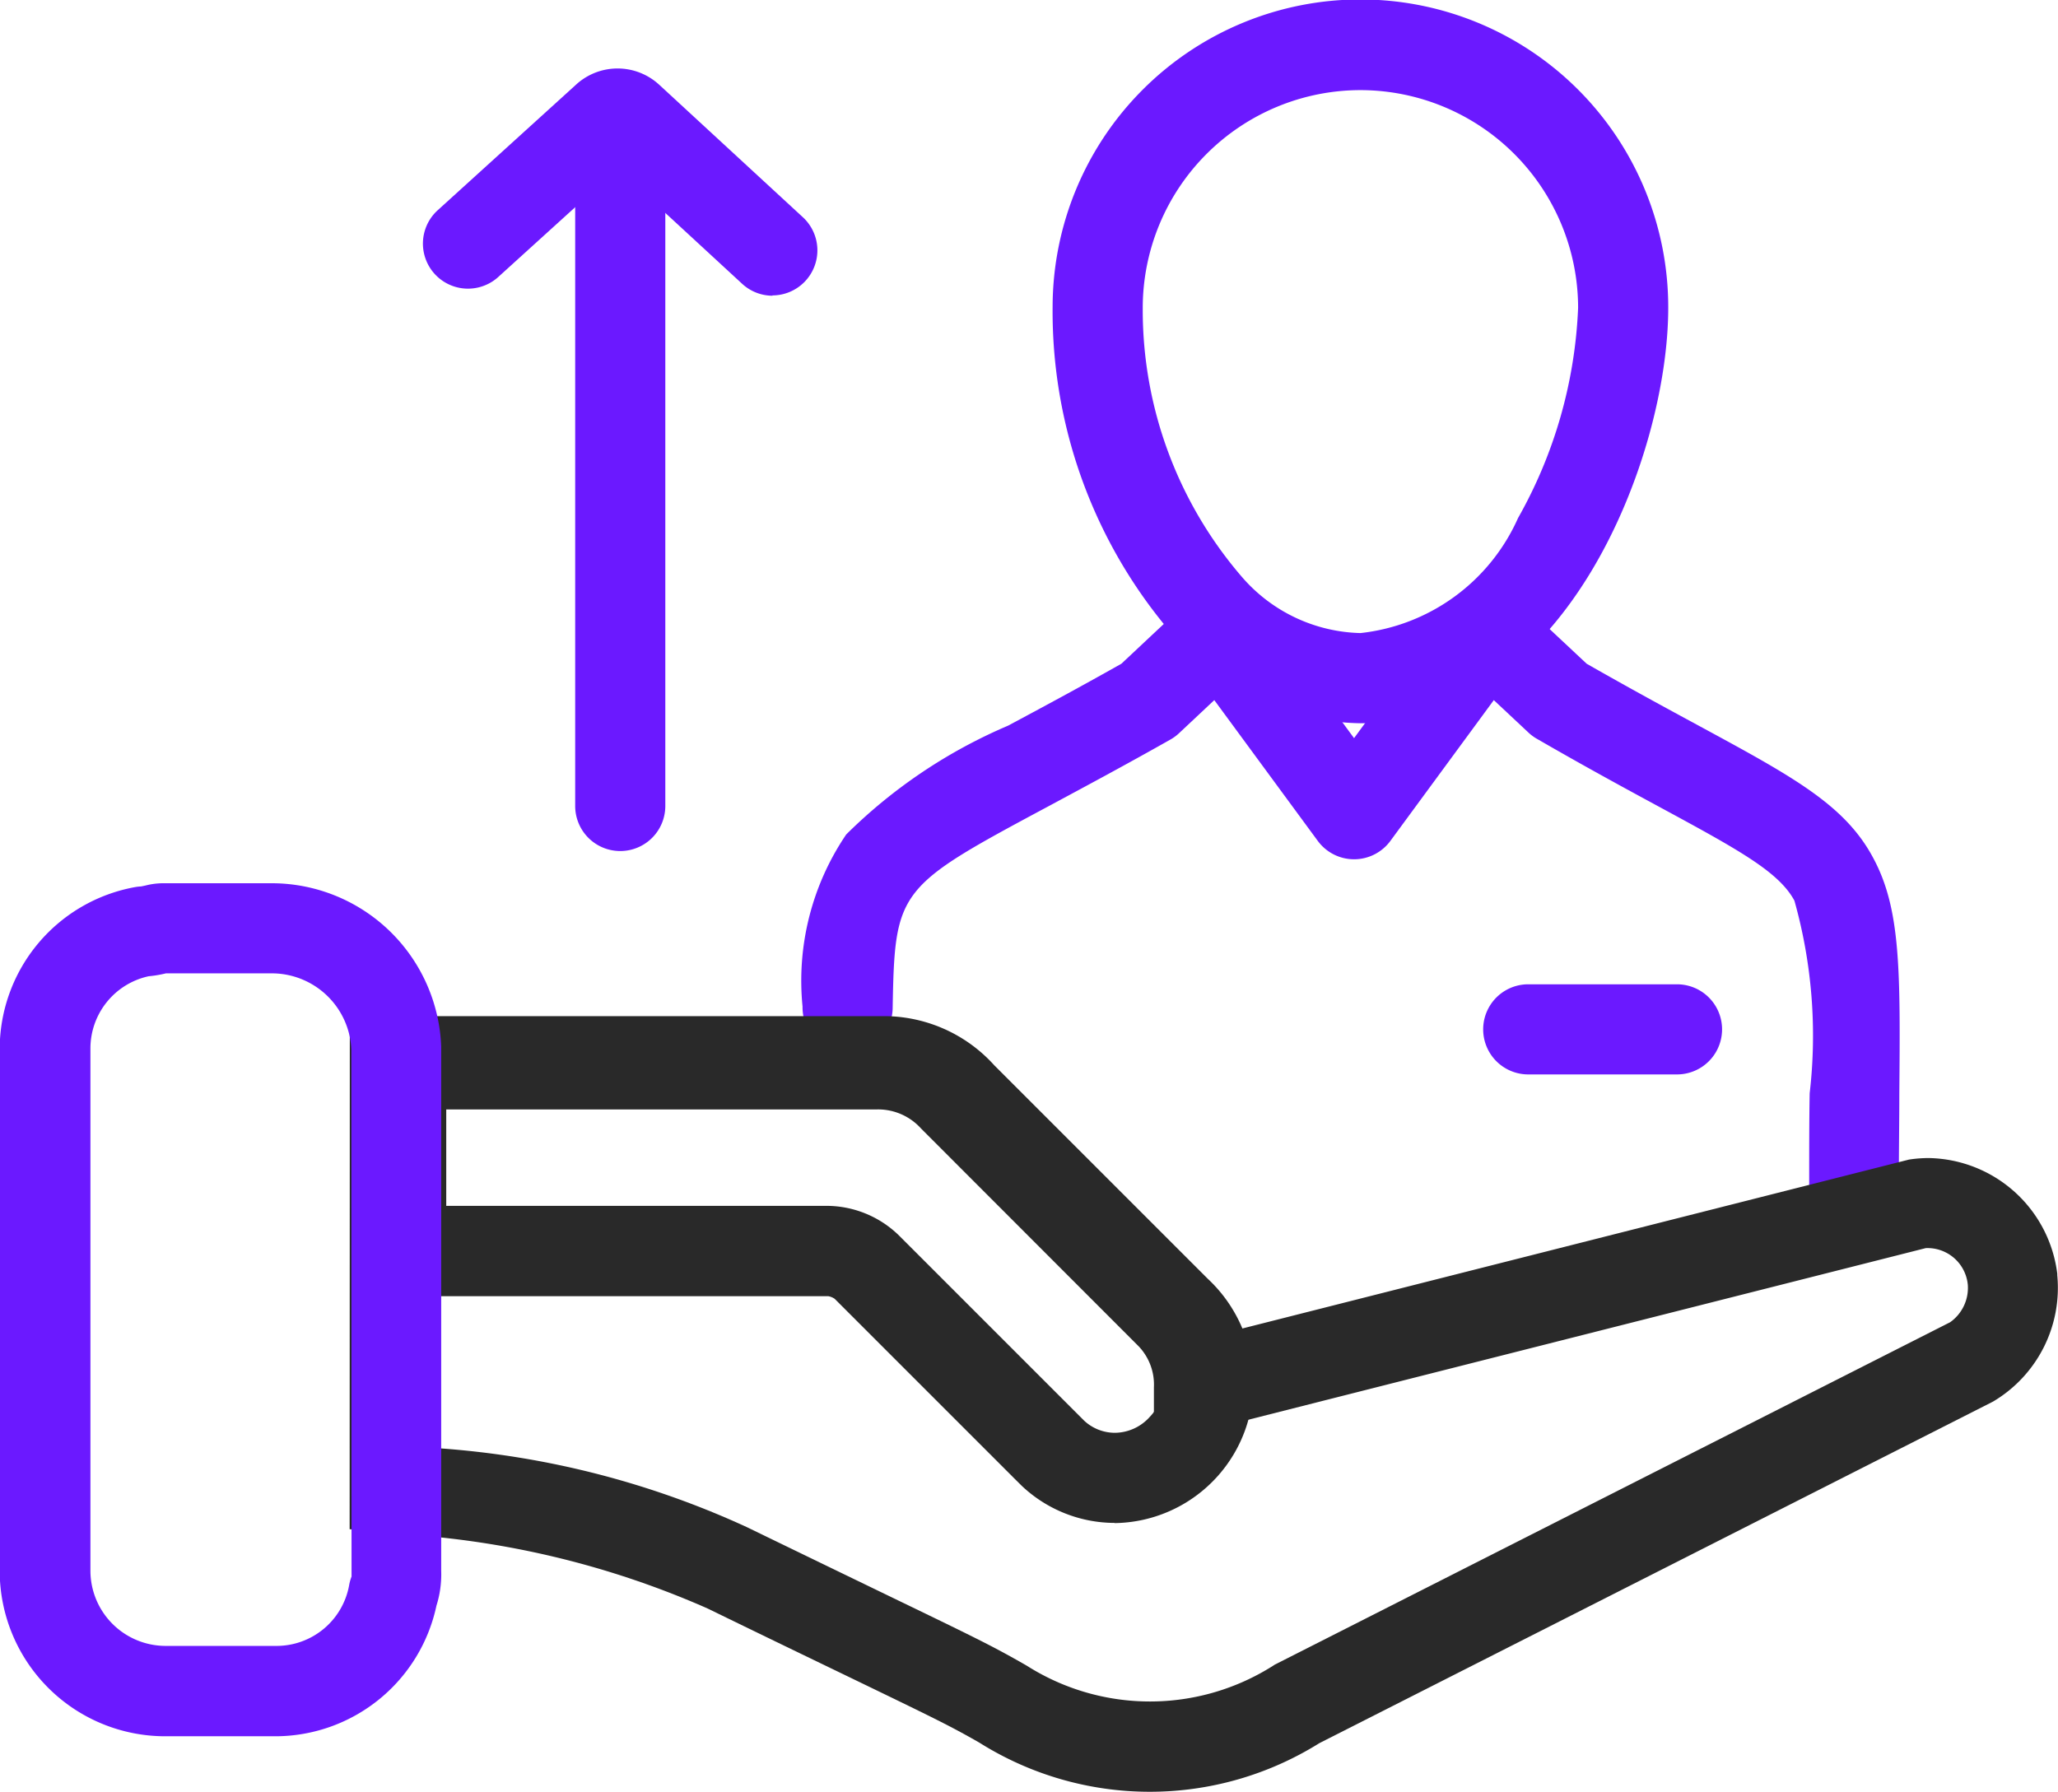
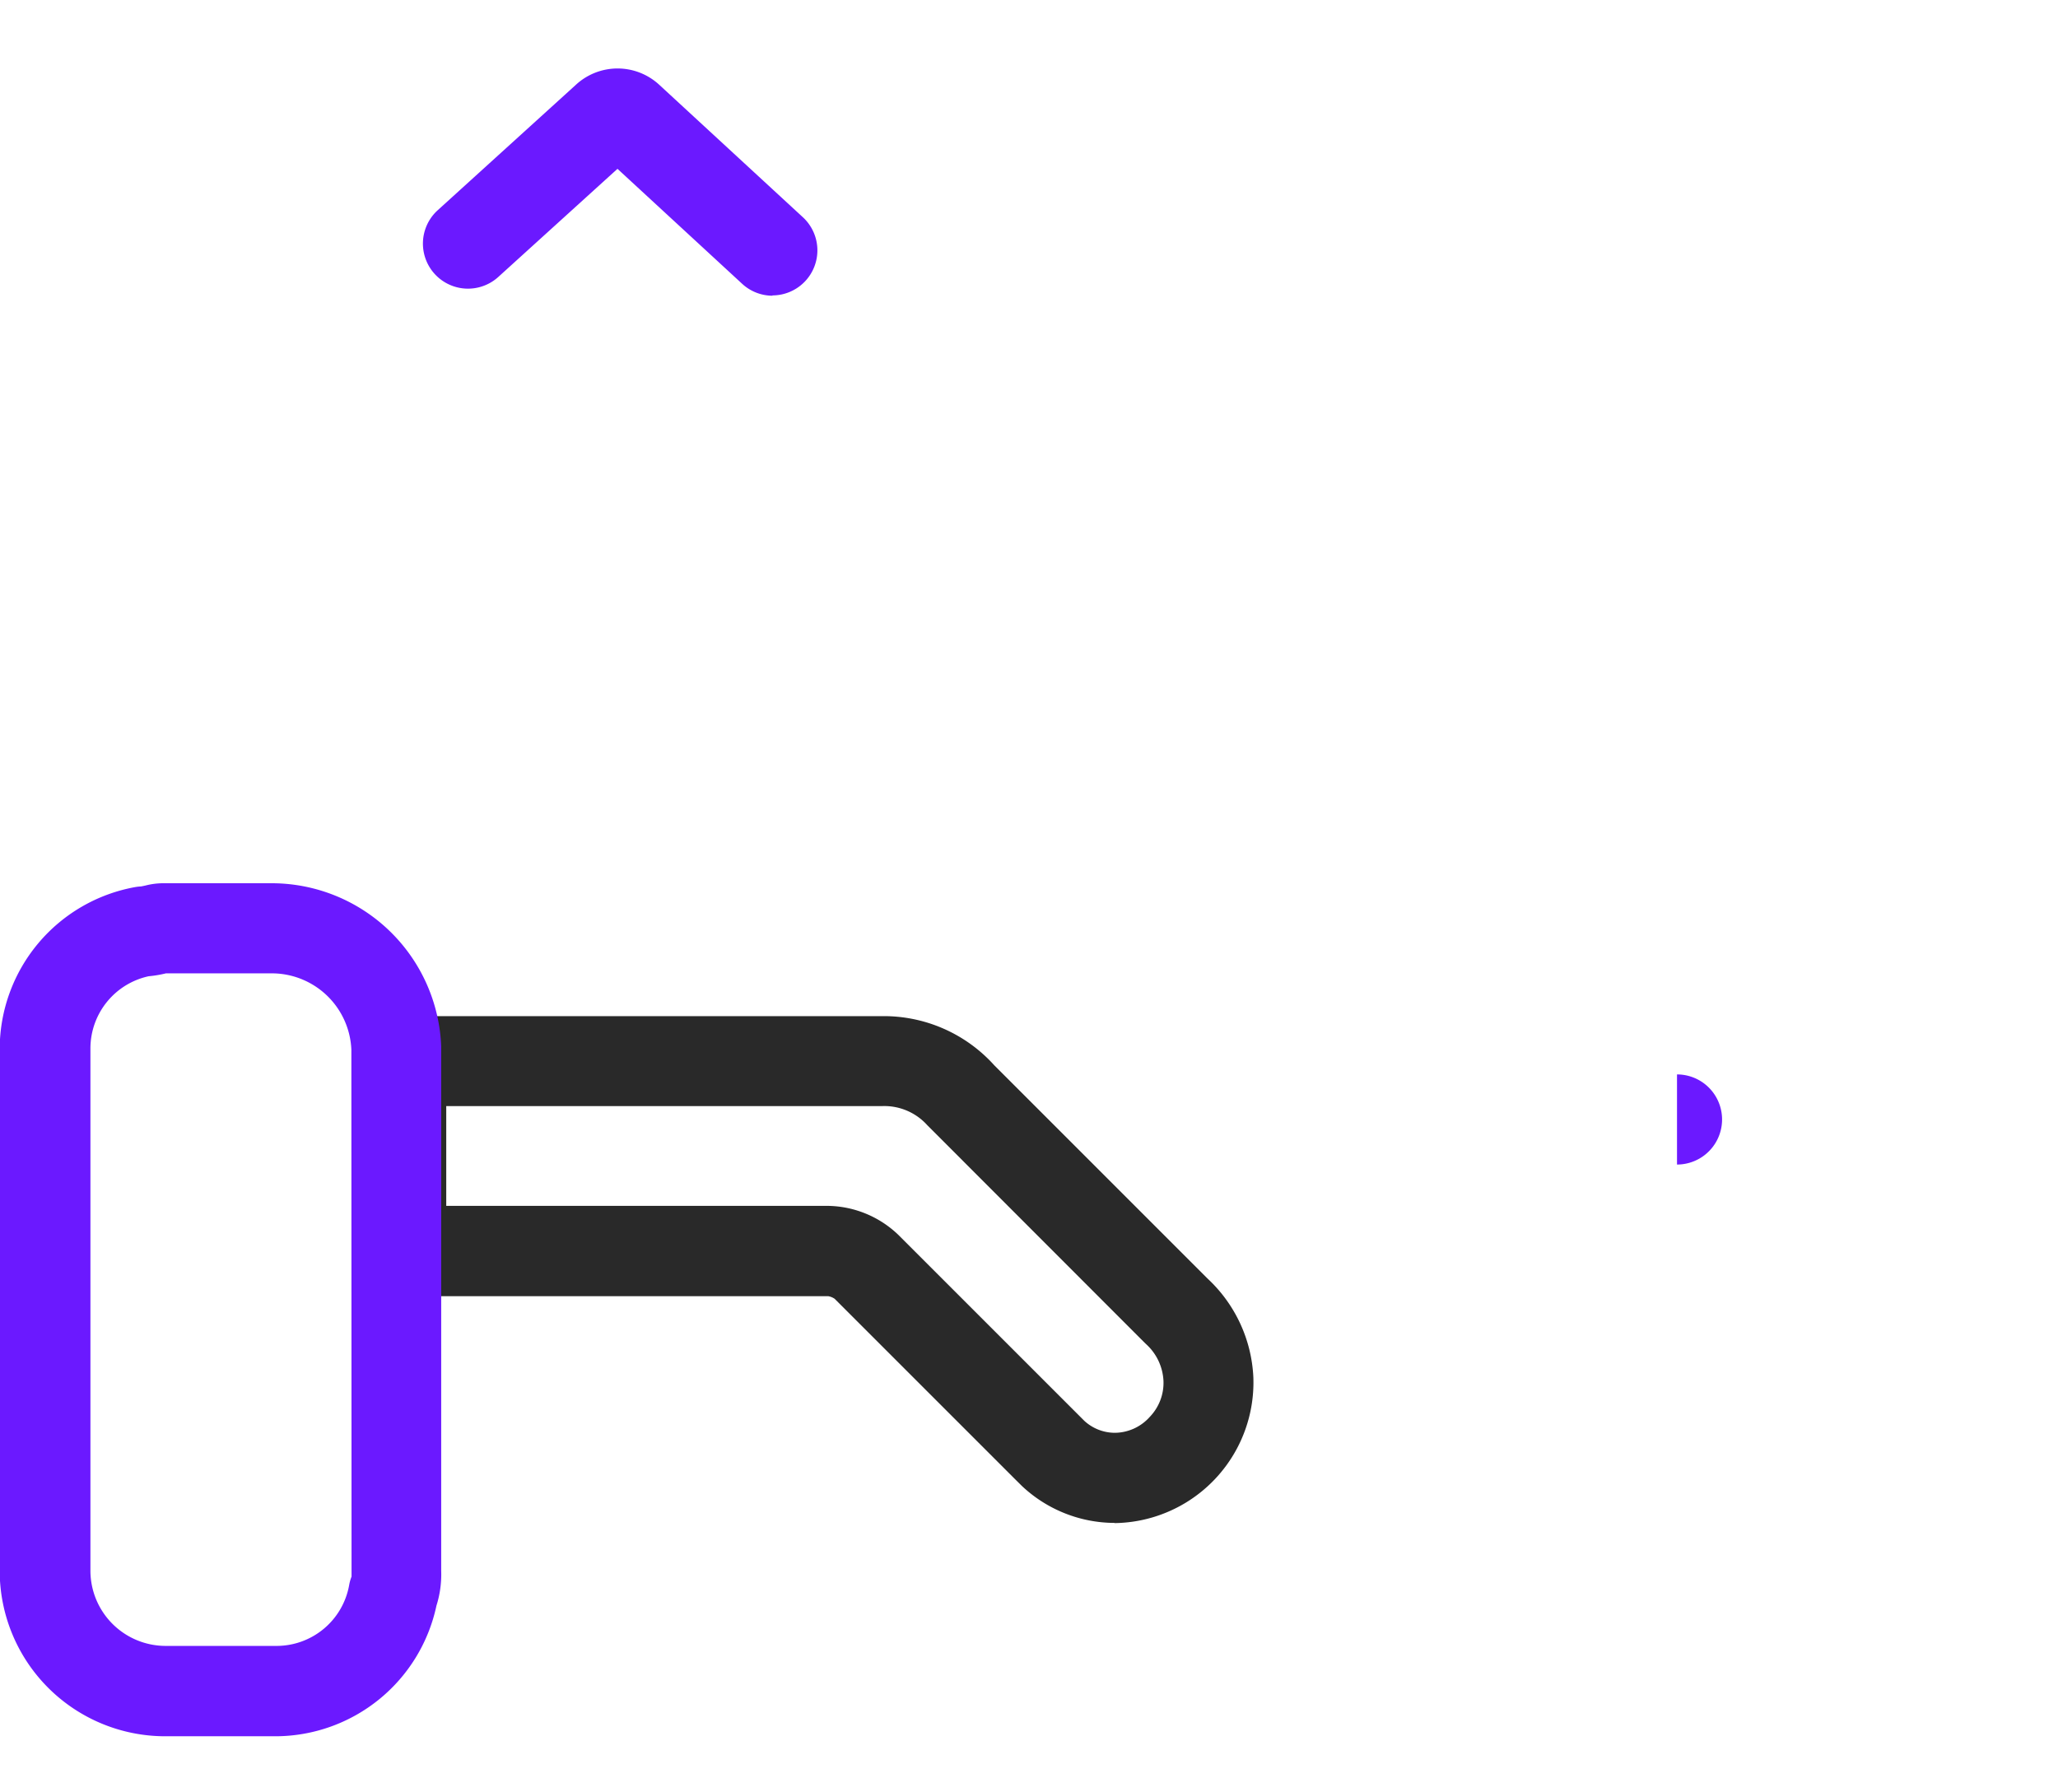
<svg xmlns="http://www.w3.org/2000/svg" width="34.252" height="29.82" viewBox="0 0 34.252 29.82">
  <g transform="translate(-152.206 -501.399)">
    <g transform="translate(152.956 502.149)">
      <g transform="translate(13.357)">
-         <path d="M224.987,612.6h-2.476a.75.75,0,0,1,0-1.5h2.476a.75.75,0,0,1,0,1.5Z" transform="translate(-211.183 -595.467)" fill="#6b19ff" />
-         <path d="M222.889,612.337a.75.75,0,0,1-.75-.75c0-.566,0-1.074.008-1.521a8.3,8.3,0,0,0-.254-3.205c-.262-.486-.943-.854-2.3-1.589-.536-.29-1.2-.651-1.977-1.1a.751.751,0,0,1-.14-.1l-.586-.549-1.721,2.343a.75.75,0,0,1-1.209,0l-1.722-2.343-.585.549a.752.752,0,0,1-.143.106c-.78.441-1.453.8-1.995,1.092-2.546,1.364-2.595,1.39-2.63,3.38a.75.75,0,0,1-1.5-.027,4.334,4.334,0,0,1,.727-2.864,8.625,8.625,0,0,1,2.694-1.811c.543-.291,1.156-.619,1.886-1.031l.771-.723a1.21,1.21,0,0,1,1.824.224l1.277,1.738,1.165-1.587a.75.75,0,0,1,.2-.363,1.233,1.233,0,0,1,.872-.34h0a1.239,1.239,0,0,1,.861.327l.773.724c.725.414,1.332.743,1.87,1.034,1.567.849,2.43,1.316,2.9,2.2.46.852.451,1.881.434,3.93,0,.445-.008.948-.008,1.508A.75.75,0,0,1,222.889,612.337Z" transform="translate(-206.135 -592.62)" fill="#6b19ff" />
-         <path d="M216.523,599.452a4.187,4.187,0,0,1-3.059-1.4,8.241,8.241,0,0,1-2.064-5.533,5.123,5.123,0,0,1,10.246.018C221.646,595.019,219.934,599.452,216.523,599.452Zm0-10.538a3.627,3.627,0,0,0-3.623,3.623q0,.018,0,.036a6.8,6.8,0,0,0,1.651,4.444,2.691,2.691,0,0,0,1.973.934,3.258,3.258,0,0,0,2.622-1.914,7.745,7.745,0,0,0,1-3.5A3.627,3.627,0,0,0,216.523,588.914Z" transform="translate(-207.988 -588.164)" fill="#6b19ff" />
+         <path d="M224.987,612.6h-2.476h2.476a.75.75,0,0,1,0,1.5Z" transform="translate(-211.183 -595.467)" fill="#6b19ff" />
      </g>
-       <path d="M194.492,611.941h8.759a2.473,2.473,0,0,1,1.866.818l3.565,3.564a2.313,2.313,0,0,1,.522.8l11.24-2.848.043-.006a2.163,2.163,0,0,1,.284-.019,2.194,2.194,0,0,1,2.139,1.927l0,.025a2.2,2.2,0,0,1-1.067,2.1l-.025.013-11.19,5.674a5.327,5.327,0,0,1-5.66-.01c-.506-.289-.748-.405-2.235-1.124-.561-.271-1.3-.627-2.289-1.109a14.842,14.842,0,0,0-5.286-1.246l-.669-.073Zm13.383,7.334v-1.21a.925.925,0,0,0-.254-.682L204,613.759a.962.962,0,0,0-.748-.318h-7.259v5.641a14.725,14.725,0,0,1,5.109,1.312c.991.481,1.727.837,2.287,1.108,1.543.746,1.78.86,2.342,1.181l.034.02a3.826,3.826,0,0,0,4.089,0l.032-.021.034-.017,11.206-5.682a.7.7,0,0,0,.295-.623.674.674,0,0,0-.7-.611l-11.727,2.971Z" transform="translate(-189.42 -595.725)" fill="#292929" />
      <path d="M207.272,620.3a2.261,2.261,0,0,1-1.53-.6l-.02-.019-.112-.111-3-3a.27.27,0,0,0-.108-.044h-7.857v-4.661H203.4a2.474,2.474,0,0,1,1.866.818l3.554,3.554a2.392,2.392,0,0,1,.758,1.639,2.342,2.342,0,0,1-2.309,2.427Zm-.508-1.7a.752.752,0,0,0,.508.2.787.787,0,0,0,.583-.266.816.816,0,0,0,.227-.6.882.882,0,0,0-.286-.607l-.023-.022-3.622-3.625a.962.962,0,0,0-.748-.318h-7.258v1.661h6.362a1.728,1.728,0,0,1,1.163.483Z" transform="translate(-189.468 -595.702)" fill="#292929" />
      <path d="M188.775,608.666h1.844a2.825,2.825,0,0,1,2.8,2.716c0,.012,0,.024,0,.036v8.694a1.724,1.724,0,0,1-.079.578,2.745,2.745,0,0,1-2.673,2.174h-1.844a2.755,2.755,0,0,1-2.752-2.752v-8.694a2.742,2.742,0,0,1,2.26-2.689.751.751,0,0,1,.095-.01l.071-.015A1.2,1.2,0,0,1,188.775,608.666Zm3.149,2.771a1.326,1.326,0,0,0-1.3-1.271h-1.787a1.932,1.932,0,0,1-.287.048,1.23,1.23,0,0,0-.969,1.2v8.694a1.253,1.253,0,0,0,1.252,1.252h1.844a1.228,1.228,0,0,0,1.209-1.006.75.75,0,0,1,.041-.148c0-.029,0-.072,0-.1Z" transform="translate(-186.826 -594.715)" fill="#6b19ff" />
    </g>
-     <path d="M0,11.133a.75.75,0,0,1-.75-.75V0A.75.75,0,0,1,0-.75.75.75,0,0,1,.75,0V10.383A.75.75,0,0,1,0,11.133Z" transform="translate(162.529 504.431)" fill="#6b19ff" />
    <path d="M231.641,413.045a.747.747,0,0,1-.508-.2l-2.073-1.912-1.984,1.8a.75.75,0,0,1-1.008-1.111l2.3-2.088a1.022,1.022,0,0,1,1.387,0l2.392,2.206a.75.75,0,0,1-.509,1.3Z" transform="translate(-66.577 93.276)" fill="#6b19ff" />
  </g>
</svg>